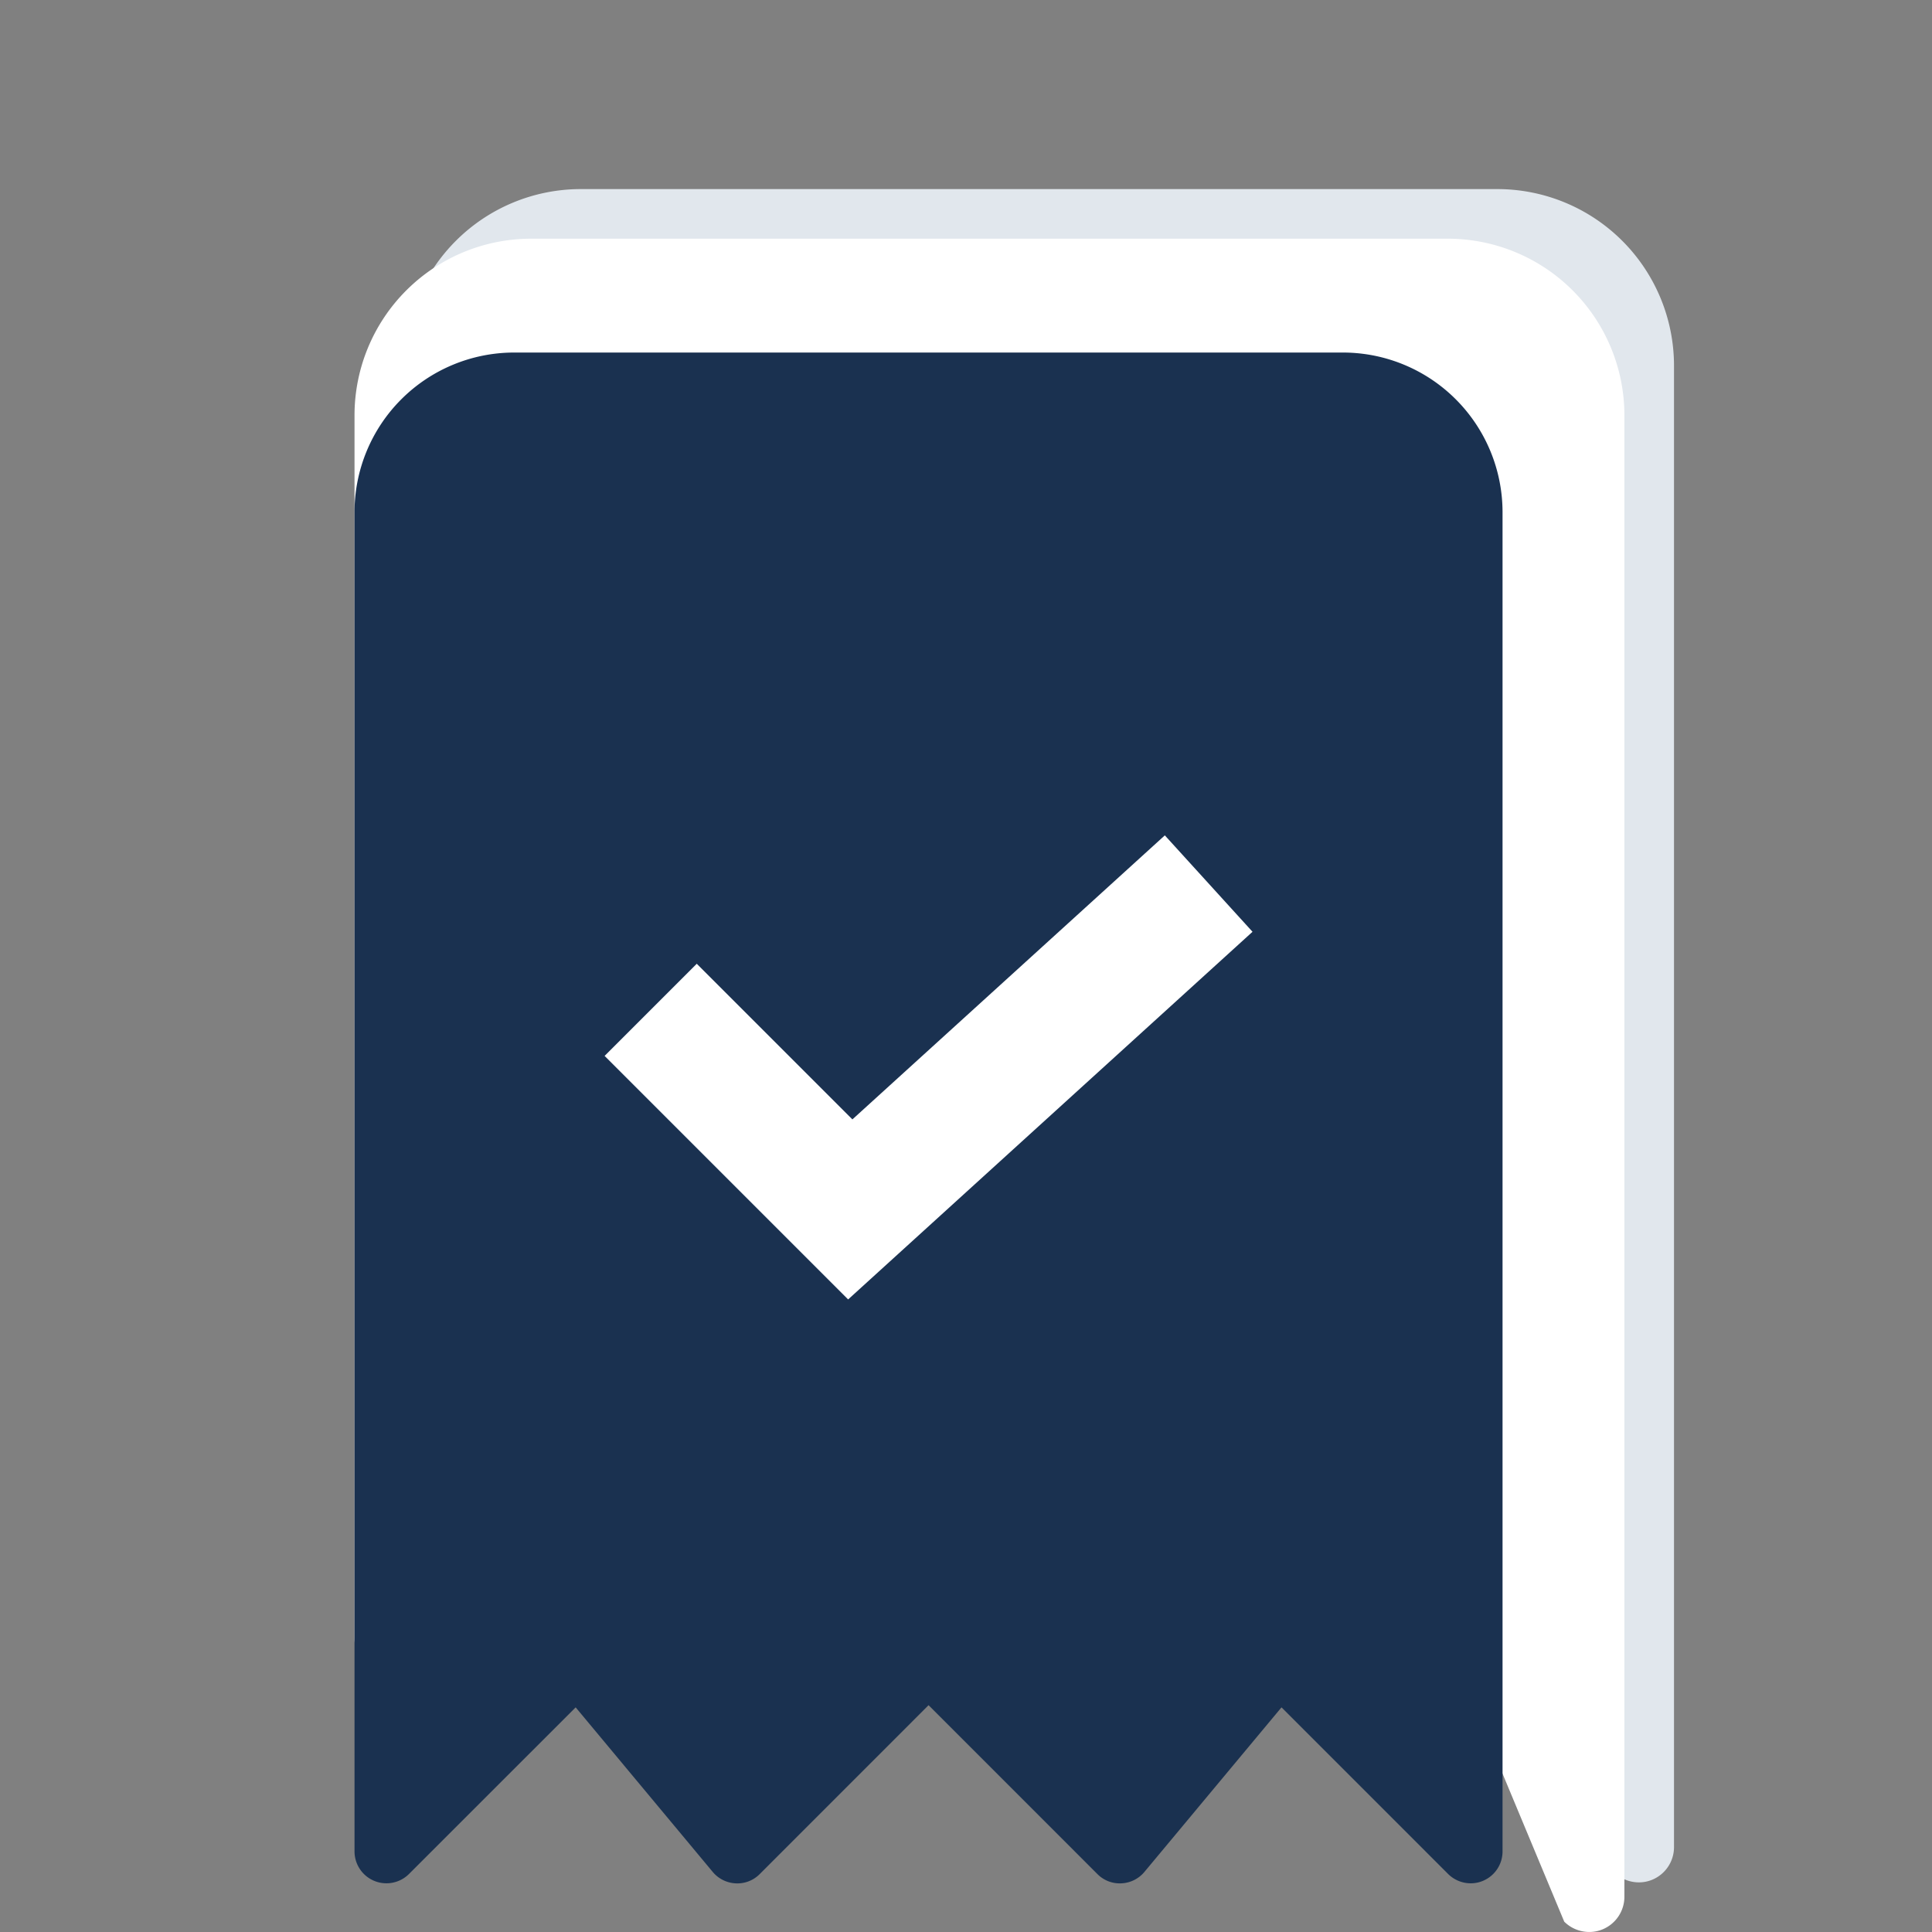
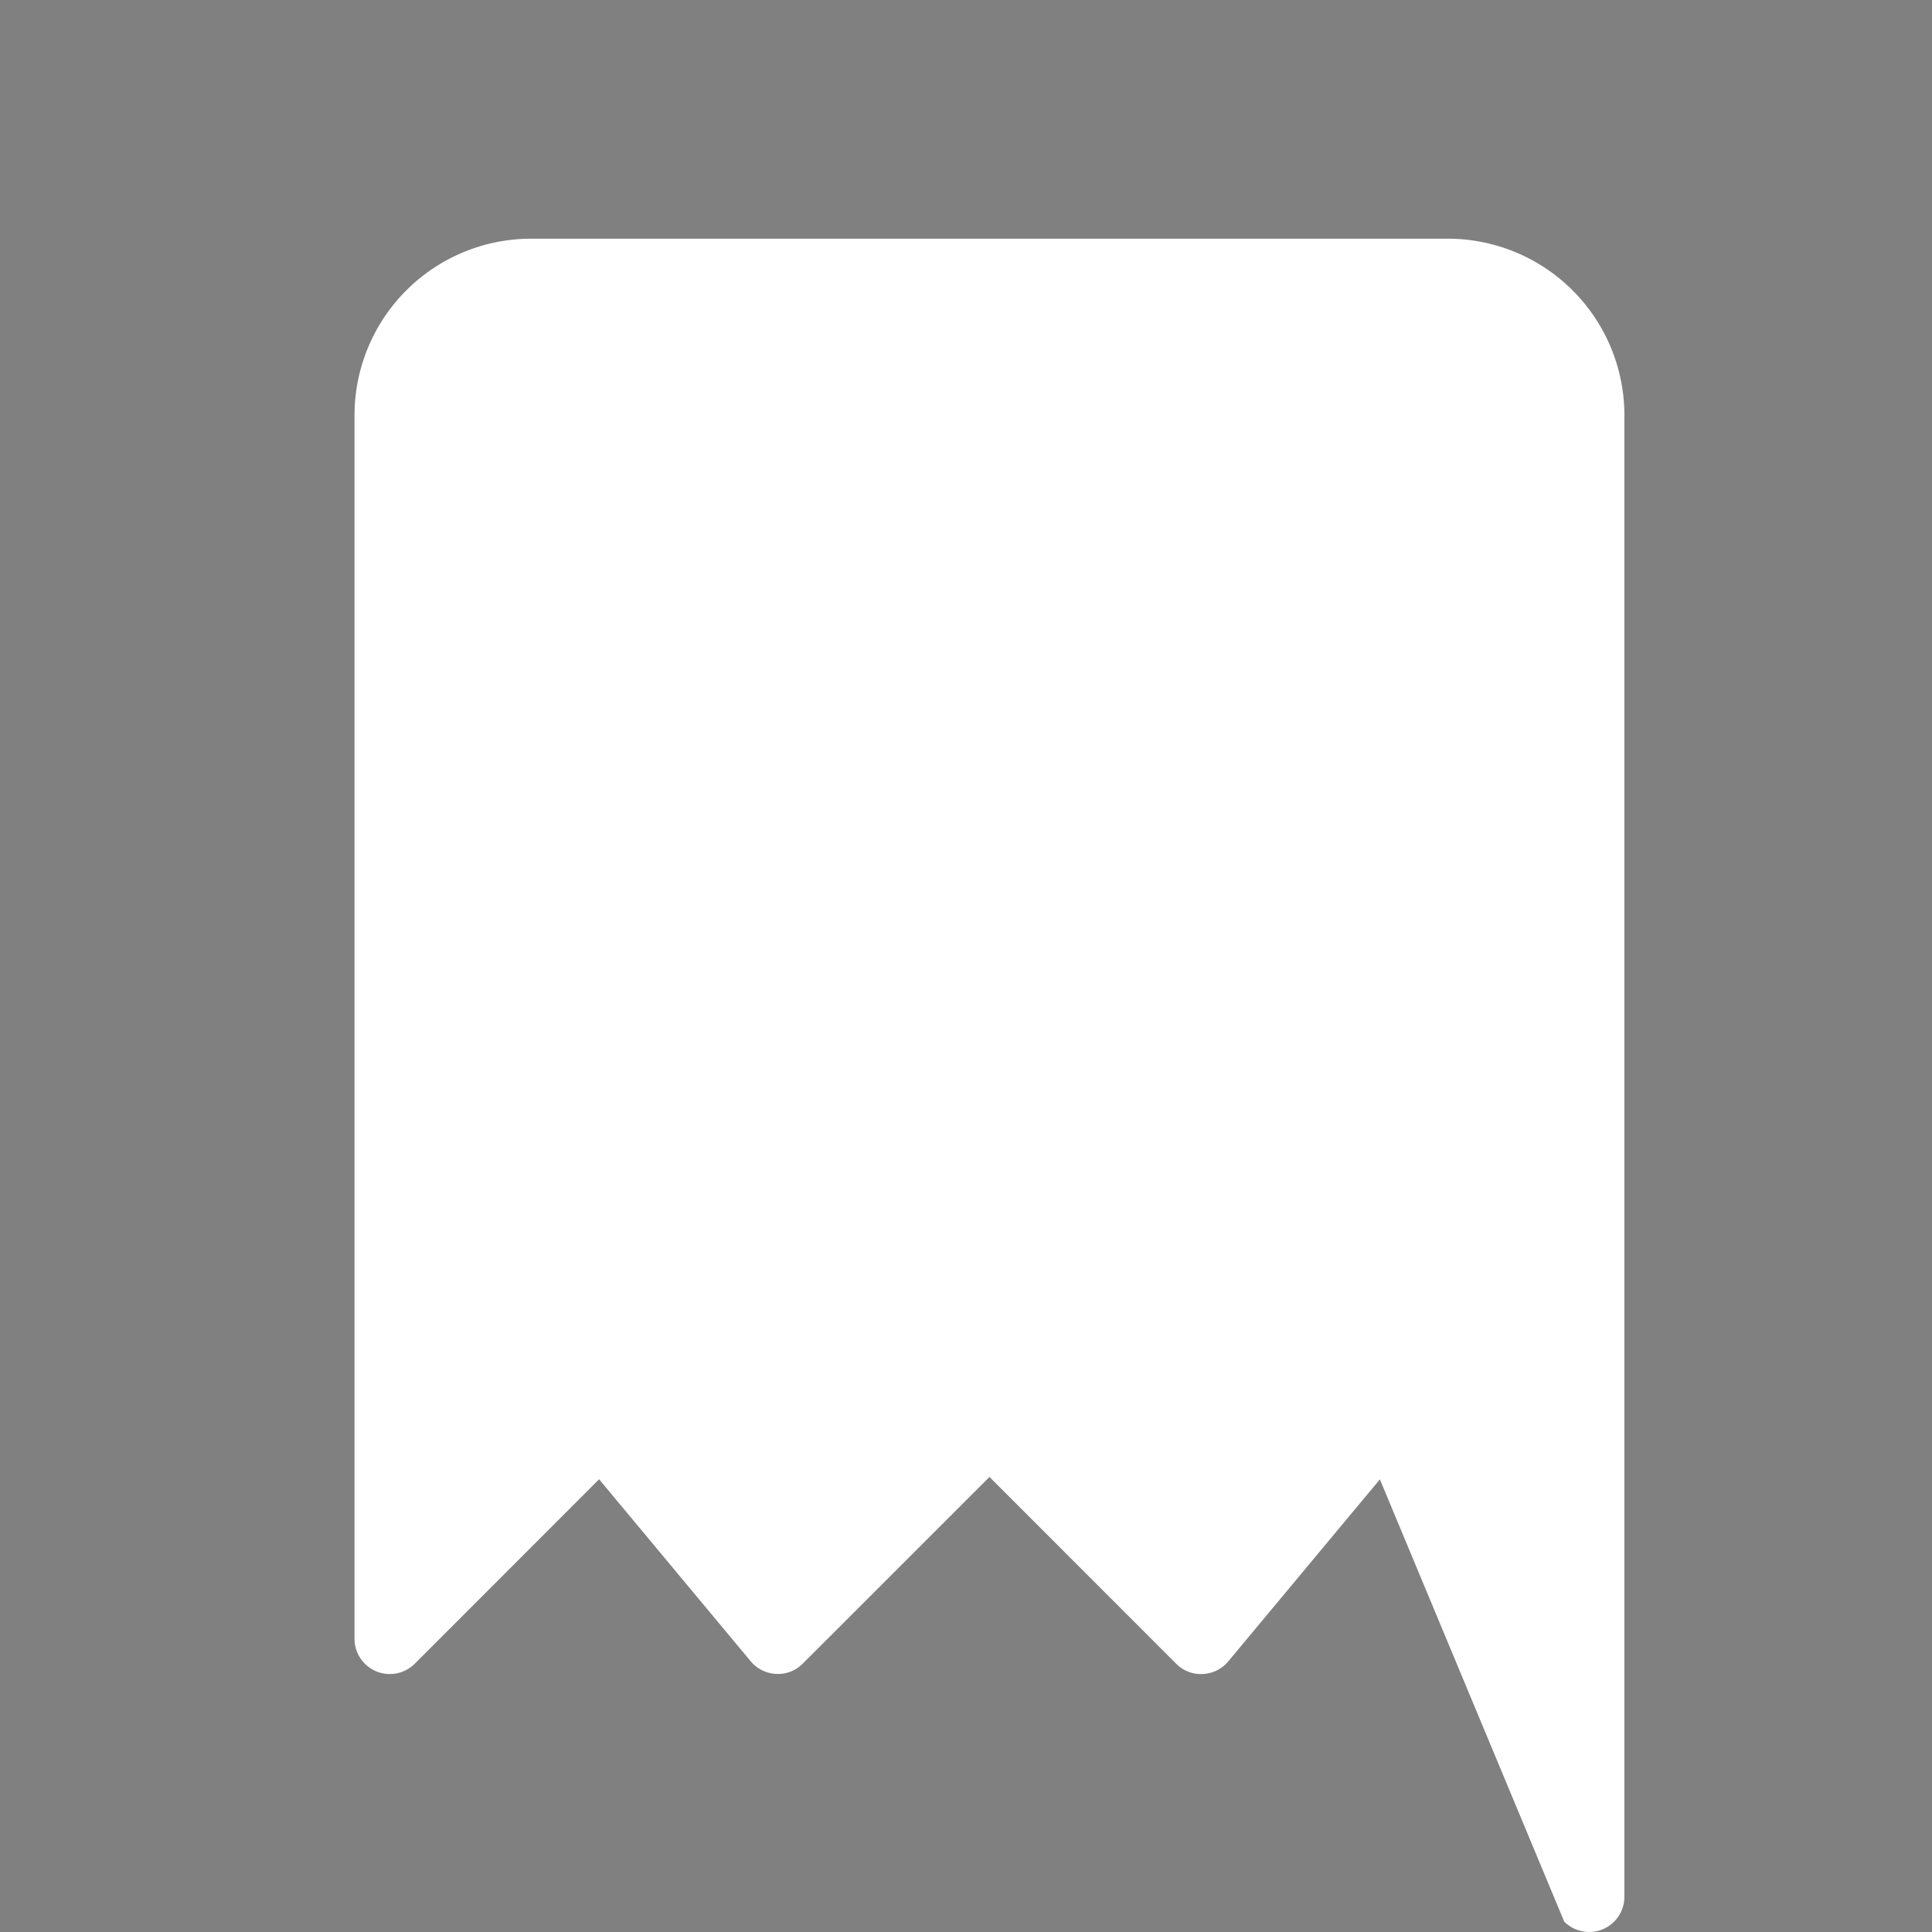
<svg xmlns="http://www.w3.org/2000/svg" width="80" height="80" viewBox="0 0 80 80">
  <rect x="0" y="0" width="80" height="80" fill="#808080" stroke="none" />
  <g id="Group_11997" data-name="Group 11997" transform="translate(-766 -452.72)">
    <g id="Group_9708" data-name="Group 9708" transform="translate(-384)">
-       <rect id="Rectangle_2044" data-name="Rectangle 2044" width="80" height="80" transform="translate(1150 452.72)" fill="none" />
      <g id="Group_9705" data-name="Group 9705" transform="translate(-86.32 -25.425)">
-         <path id="Path_7239" data-name="Path 7239" d="M54.126,70.115a1.472,1.472,0,0,1-1.034-.427L45.458,51.373,39.18,58.91a1.455,1.455,0,0,1-1.058.523,1.434,1.434,0,0,1-1.1-.427l-7.73-7.733L21.563,59a1.433,1.433,0,0,1-1.1.429,1.46,1.46,0,0,1-1.058-.523l-6.278-7.537L5.495,59.007A1.462,1.462,0,0,1,3,57.973V7.3A7.314,7.314,0,0,1,10.3,0H48.283a7.314,7.314,0,0,1,7.3,7.3V68.655a1.461,1.461,0,0,1-.9,1.35A1.44,1.44,0,0,1,54.126,70.115Z" transform="translate(1250.054 485.975)" fill="#e1e7ed" />
        <path id="Path_7240" data-name="Path 7240" d="M54.126,70.115a1.472,1.472,0,0,1-1.034-.427L45.458,51.373,39.18,58.91a1.455,1.455,0,0,1-1.058.523,1.434,1.434,0,0,1-1.1-.427l-7.73-7.733L21.563,59a1.433,1.433,0,0,1-1.1.429,1.46,1.46,0,0,1-1.058-.523l-6.278-7.537L5.495,59.007A1.462,1.462,0,0,1,3,57.973V7.3A7.314,7.314,0,0,1,10.3,0H48.283a7.314,7.314,0,0,1,7.3,7.3V68.655a1.461,1.461,0,0,1-.9,1.35A1.44,1.44,0,0,1,54.126,70.115Z" transform="translate(1248 488.029)" fill="#fff" />
        <g id="Group_9704" data-name="Group 9704" transform="translate(1251 492.743)">
-           <path id="Path_7230" data-name="Path 7230" d="M49.219,63.386A1.331,1.331,0,0,1,48.284,63l-6.9-6.9-5.676,6.814a1.315,1.315,0,0,1-.956.473A1.3,1.3,0,0,1,33.758,63L26.77,56.01,19.782,63a1.3,1.3,0,0,1-.993.388,1.32,1.32,0,0,1-.956-.473L12.157,56.1,5.255,63A1.322,1.322,0,0,1,3,62.066V6.6A6.612,6.612,0,0,1,9.6,0H43.937a6.612,6.612,0,0,1,6.6,6.6V62.066a1.32,1.32,0,0,1-.816,1.22A1.3,1.3,0,0,1,49.219,63.386Z" transform="translate(-3 0)" fill="#1a3150" />
          <path id="Path_5326" data-name="Path 5326" d="M14.936,26.04,4.852,15.956,8.668,12.14l6.445,6.445L28.05,6.824l3.631,3.992Z" transform="translate(5.503 13.169)" fill="#fff" />
        </g>
      </g>
    </g>
  </g>
</svg>